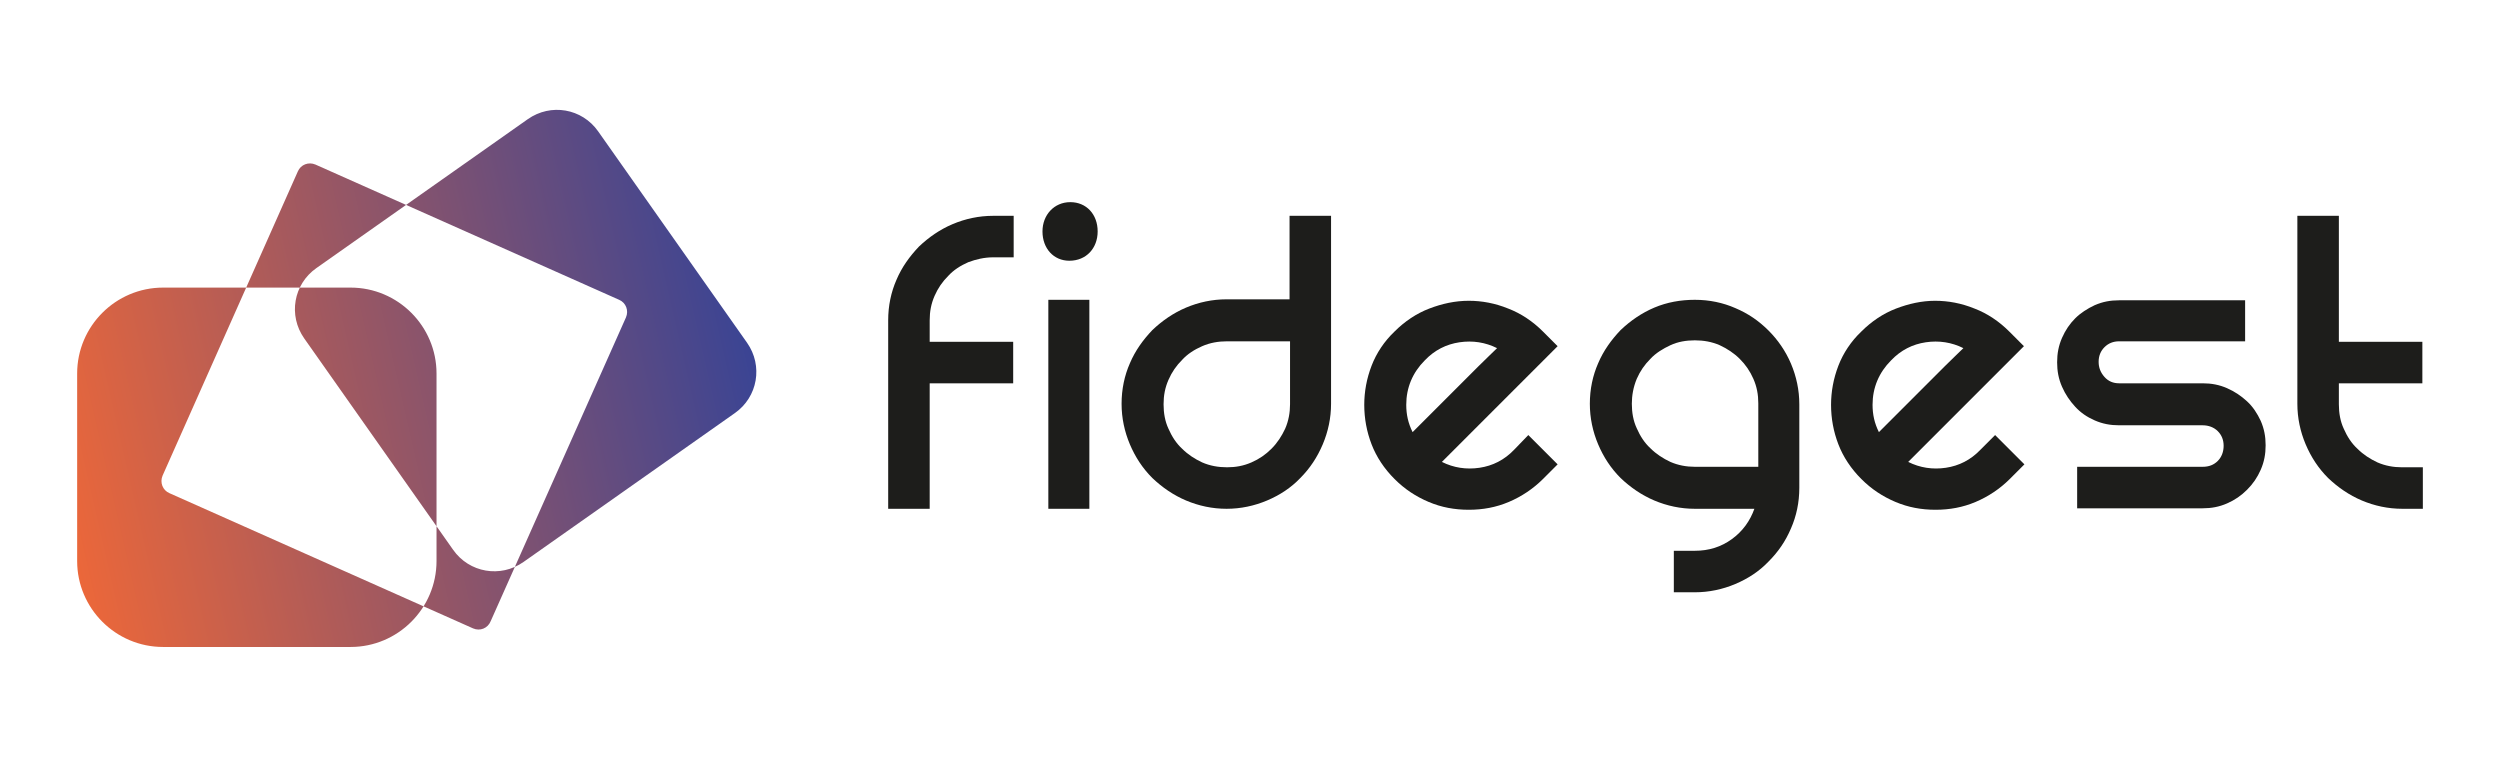
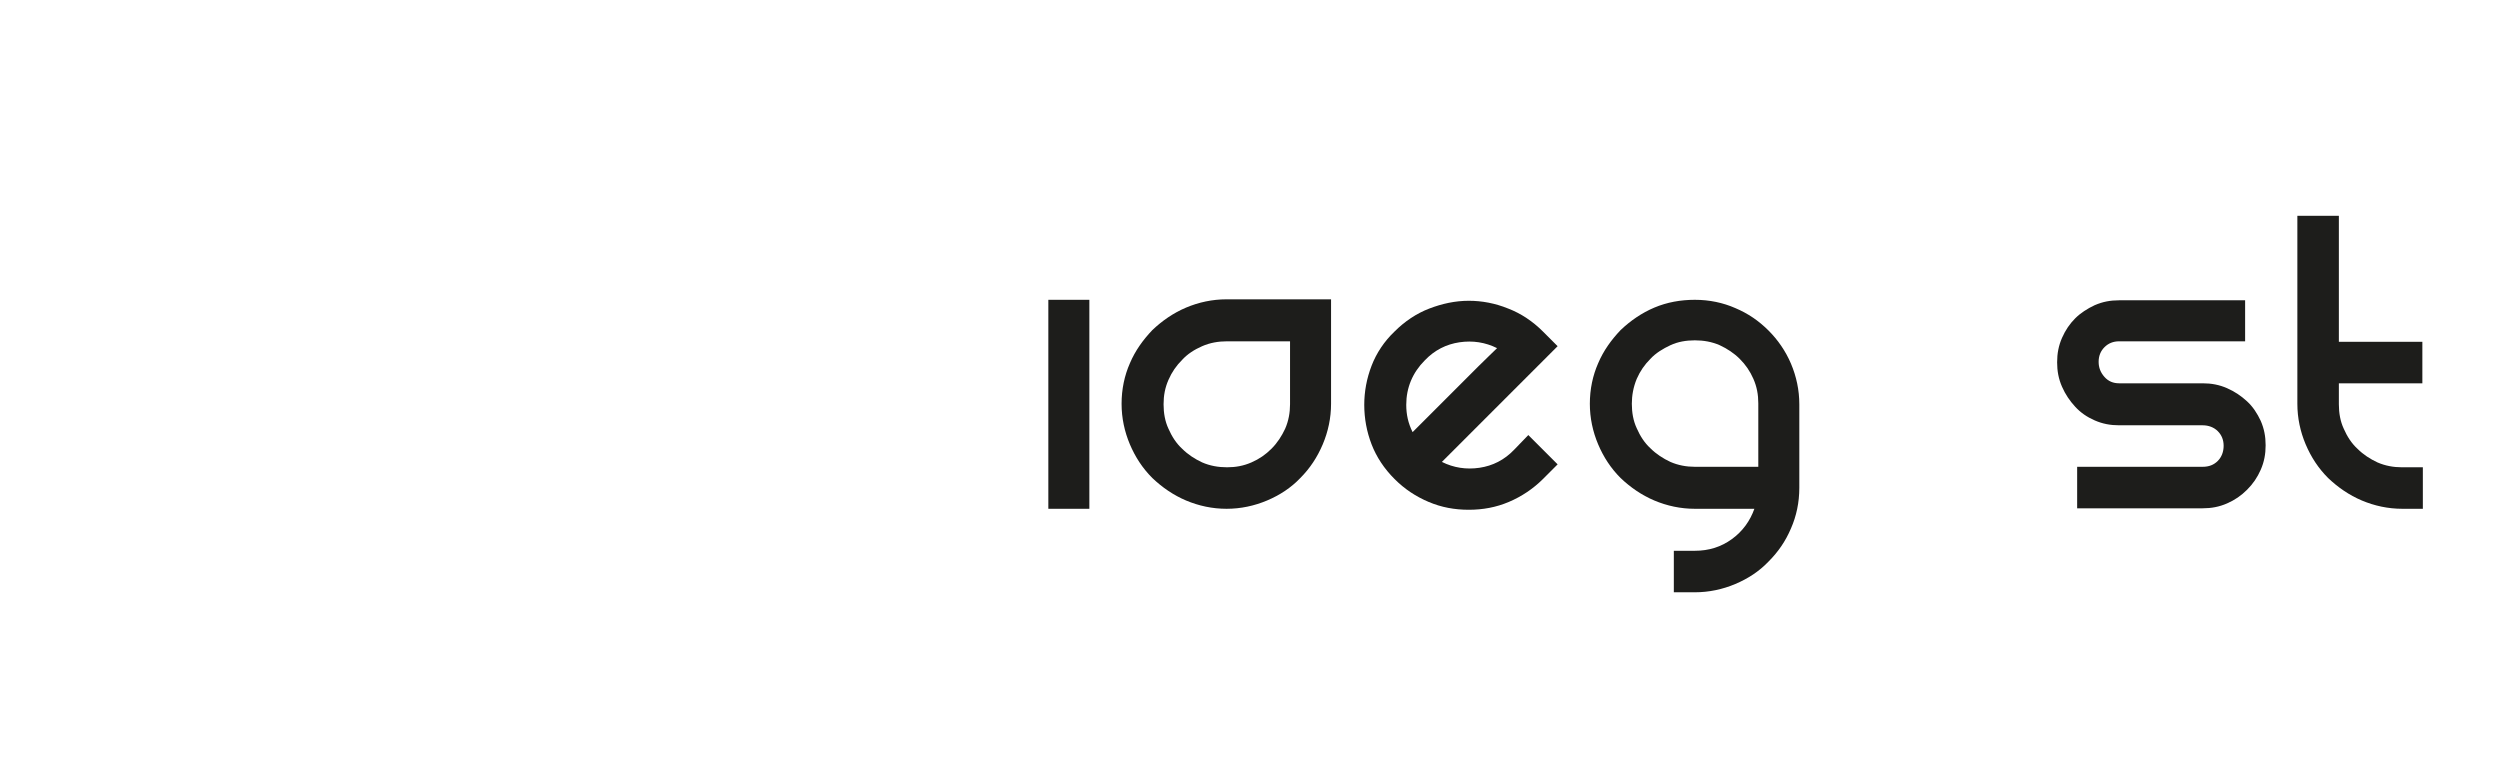
<svg xmlns="http://www.w3.org/2000/svg" version="1.1" id="Capa_1" x="0px" y="0px" viewBox="0 0 512 155" style="enable-background:new 0 0 512 155;" xml:space="preserve">
  <style type="text/css">
	.st0{fill:url(#SVGID_1_);}
	.st1{fill:#1D1D1B;}
</style>
  <g>
    <linearGradient id="SVGID_1_" gradientUnits="userSpaceOnUse" x1="215.613" y1="-285.854" x2="360.547" y2="-285.854" gradientTransform="matrix(0.975 -0.224 0.224 0.975 -134.706 424.15)">
      <stop offset="0" style="stop-color:#EB673A" />
      <stop offset="1" style="stop-color:#3A4494" />
    </linearGradient>
-     <path class="st0" d="M96.9,128.7L34.7,101c-1.4-0.6-2-2.2-1.4-3.6L61,35.1c0.6-1.4,2.2-2,3.6-1.4l62.2,27.7c1.4,0.6,2,2.2,1.4,3.6   l-27.7,62.2C99.9,128.7,98.3,129.3,96.9,128.7z M89.4,114.9V76.5c0-9.7-7.9-17.6-17.6-17.6H33.4c-9.7,0-17.6,7.9-17.6,17.6v38.4   c0,9.7,7.9,17.6,17.6,17.6h38.4C81.5,132.5,89.4,124.6,89.4,114.9z M108.1,24.4L64.8,54.9c-4.7,3.3-5.8,9.7-2.5,14.4l30.5,43.3   c3.3,4.7,9.7,5.8,14.4,2.5l43.3-30.5c4.7-3.3,5.8-9.7,2.5-14.4l-30.5-43.3C119.2,22.2,112.8,21.1,108.1,24.4z" />
    <g>
      <g>
-         <path class="st1" d="M198.3,53.7c-1.6,0.7-3,1.6-4.1,2.8c-1.2,1.2-2.1,2.5-2.8,4.1c-0.7,1.6-1,3.2-1,5V70h17.1v8.5h-17.1v25.7     h-8.5V65.6c0-3,0.6-5.8,1.7-8.3c1.1-2.6,2.7-4.8,4.6-6.8c2-1.9,4.3-3.5,6.9-4.6c2.6-1.1,5.4-1.7,8.3-1.7h4.2v8.5h-4.2     C201.6,52.7,199.9,53.1,198.3,53.7z" />
        <path class="st1" d="M223.1,61.4v42.8h-8.4V61.4H223.1z" />
-         <path class="st1" d="M272.6,44.2v38.5c0,2.9-0.6,5.7-1.7,8.3c-1.1,2.6-2.6,4.9-4.6,6.9c-1.9,2-4.2,3.5-6.8,4.6     c-2.6,1.1-5.4,1.7-8.3,1.7c-2.9,0-5.7-0.6-8.3-1.7c-2.6-1.1-4.9-2.7-6.9-4.6c-2-2-3.5-4.3-4.6-6.9c-1.1-2.6-1.7-5.4-1.7-8.3     c0-3,0.6-5.8,1.7-8.3c1.1-2.6,2.7-4.8,4.6-6.8c2-1.9,4.3-3.5,6.9-4.6c2.6-1.1,5.4-1.7,8.3-1.7h12.9V44.2H272.6z M251.3,95.7     c1.8,0,3.4-0.3,5-1c1.6-0.7,2.9-1.6,4.1-2.8c1.2-1.2,2.1-2.6,2.8-4.1c0.7-1.6,1-3.3,1-5V69.9h-12.9c-1.8,0-3.5,0.3-5.1,1     s-3,1.6-4.1,2.8c-1.2,1.2-2.1,2.5-2.8,4.1c-0.7,1.6-1,3.2-1,5c0,1.8,0.3,3.5,1,5c0.7,1.6,1.6,3,2.8,4.1c1.2,1.2,2.6,2.1,4.1,2.8     C247.8,95.4,249.5,95.7,251.3,95.7z" />
+         <path class="st1" d="M272.6,44.2v38.5c0,2.9-0.6,5.7-1.7,8.3c-1.1,2.6-2.6,4.9-4.6,6.9c-1.9,2-4.2,3.5-6.8,4.6     c-2.6,1.1-5.4,1.7-8.3,1.7c-2.9,0-5.7-0.6-8.3-1.7c-2.6-1.1-4.9-2.7-6.9-4.6c-2-2-3.5-4.3-4.6-6.9c-1.1-2.6-1.7-5.4-1.7-8.3     c0-3,0.6-5.8,1.7-8.3c1.1-2.6,2.7-4.8,4.6-6.8c2-1.9,4.3-3.5,6.9-4.6c2.6-1.1,5.4-1.7,8.3-1.7h12.9H272.6z M251.3,95.7     c1.8,0,3.4-0.3,5-1c1.6-0.7,2.9-1.6,4.1-2.8c1.2-1.2,2.1-2.6,2.8-4.1c0.7-1.6,1-3.3,1-5V69.9h-12.9c-1.8,0-3.5,0.3-5.1,1     s-3,1.6-4.1,2.8c-1.2,1.2-2.1,2.5-2.8,4.1c-0.7,1.6-1,3.2-1,5c0,1.8,0.3,3.5,1,5c0.7,1.6,1.6,3,2.8,4.1c1.2,1.2,2.6,2.1,4.1,2.8     C247.8,95.4,249.5,95.7,251.3,95.7z" />
        <path class="st1" d="M313,89.1l6,6l-3,3c-2,2-4.4,3.6-7,4.7c-2.6,1.1-5.3,1.6-8.2,1.6c-2.9,0-5.6-0.5-8.2-1.6     c-2.6-1.1-4.9-2.6-7-4.7c-2.1-2.1-3.7-4.5-4.7-7.1c-1-2.6-1.5-5.3-1.5-8.1c0-2.7,0.5-5.4,1.5-8c1-2.6,2.6-5,4.7-7     c2.1-2.1,4.5-3.7,7.1-4.7c2.6-1,5.3-1.6,8.1-1.6c2.7,0,5.4,0.5,8.1,1.6c2.6,1,5,2.6,7.1,4.7l3,3l-23.7,23.7     c2.4,1.2,5,1.6,7.7,1.2c2.7-0.4,5.1-1.6,7.1-3.7L313,89.1z M291.8,73.8c-2.5,2.5-3.8,5.6-3.8,9.1c0,2,0.4,3.8,1.3,5.6     c0.8-0.8,1.9-1.9,3.5-3.5c1.6-1.6,3.2-3.2,5-5c1.7-1.7,3.4-3.4,5-5c1.6-1.6,2.9-2.8,3.8-3.7c-2.4-1.2-5-1.6-7.7-1.2     C296.2,70.5,293.8,71.7,291.8,73.8z" />
        <path class="st1" d="M347.1,61.4c3,0,5.8,0.6,8.3,1.7c2.6,1.1,4.8,2.6,6.8,4.6c1.9,1.9,3.5,4.2,4.6,6.8c1.1,2.6,1.7,5.4,1.7,8.3     v17.1c0,3-0.6,5.8-1.7,8.3c-1.1,2.6-2.6,4.8-4.6,6.8c-1.9,2-4.2,3.5-6.8,4.6c-2.6,1.1-5.4,1.7-8.3,1.7h-4.3v-8.5h4.3     c2.9,0,5.4-0.8,7.6-2.4c2.2-1.6,3.7-3.7,4.6-6.2h-12.2c-2.9,0-5.7-0.6-8.3-1.7c-2.6-1.1-4.9-2.7-6.9-4.6c-2-2-3.5-4.3-4.6-6.9     c-1.1-2.6-1.7-5.4-1.7-8.3c0-3,0.6-5.8,1.7-8.3c1.1-2.6,2.7-4.8,4.6-6.8c2-1.9,4.3-3.5,6.9-4.6C341.4,61.9,344.2,61.4,347.1,61.4     z M334.2,82.7c0,1.8,0.3,3.5,1,5c0.7,1.6,1.6,3,2.8,4.1c1.2,1.2,2.6,2.1,4.1,2.8c1.6,0.7,3.3,1,5,1h13v-13c0-1.8-0.3-3.4-1-5     s-1.6-2.9-2.8-4.1c-1.2-1.2-2.6-2.1-4.1-2.8c-1.6-0.7-3.3-1-5.1-1c-1.8,0-3.5,0.3-5,1s-3,1.6-4.1,2.8c-1.2,1.2-2.1,2.5-2.8,4.1     C334.5,79.3,334.2,81,334.2,82.7z" />
-         <path class="st1" d="M408.6,89.1l6,6l-3,3c-2,2-4.4,3.6-7,4.7c-2.6,1.1-5.3,1.6-8.2,1.6c-2.9,0-5.6-0.5-8.2-1.6     c-2.6-1.1-4.9-2.6-7-4.7c-2.1-2.1-3.7-4.5-4.7-7.1c-1-2.6-1.5-5.3-1.5-8.1c0-2.7,0.5-5.4,1.5-8c1-2.6,2.6-5,4.7-7     c2.1-2.1,4.5-3.7,7.1-4.7c2.6-1,5.3-1.6,8-1.6c2.7,0,5.4,0.5,8.1,1.6c2.6,1,5,2.6,7.1,4.7l3,3l-23.7,23.7c2.4,1.2,5,1.6,7.7,1.2     c2.7-0.4,5.1-1.6,7.1-3.7L408.6,89.1z M387.3,73.8c-2.5,2.5-3.8,5.6-3.8,9.1c0,2,0.4,3.8,1.3,5.6c0.8-0.8,1.9-1.9,3.5-3.5     c1.6-1.6,3.2-3.2,5-5c1.7-1.7,3.4-3.4,5-5c1.6-1.6,2.9-2.8,3.8-3.7c-2.4-1.2-5-1.6-7.7-1.2C391.7,70.5,389.3,71.7,387.3,73.8z" />
        <path class="st1" d="M459.8,61.4v8.5H434c-1.2,0-2.2,0.4-3,1.2c-0.8,0.8-1.2,1.8-1.2,3c0,1.2,0.4,2.2,1.2,3.1     c0.8,0.9,1.8,1.3,3,1.3h17.1c1.8,0,3.4,0.3,5,1s2.9,1.6,4.1,2.7c1.2,1.1,2.1,2.5,2.8,4c0.7,1.6,1,3.2,1,5c0,1.8-0.3,3.4-1,5     c-0.7,1.6-1.6,2.9-2.8,4.1c-1.2,1.2-2.5,2.1-4.1,2.8s-3.2,1-5,1h-25.7v-8.5h25.7c1.3,0,2.3-0.4,3.1-1.2c0.8-0.8,1.2-1.9,1.2-3.1     c0-1.2-0.4-2.2-1.2-3c-0.8-0.8-1.9-1.2-3.1-1.2H434c-1.8,0-3.4-0.3-5-1s-2.9-1.6-4-2.8c-1.1-1.2-2-2.5-2.7-4.1     c-0.7-1.6-1-3.2-1-5c0-1.8,0.3-3.4,1-5c0.7-1.6,1.6-2.9,2.7-4c1.1-1.1,2.5-2,4-2.7c1.6-0.7,3.2-1,5-1H459.8z" />
        <path class="st1" d="M496.2,95.7v8.5H492c-2.9,0-5.7-0.6-8.3-1.7c-2.6-1.1-4.9-2.7-6.9-4.6c-2-2-3.5-4.3-4.6-6.9     c-1.1-2.6-1.7-5.4-1.7-8.3V44.2h8.5V70h17.1v8.5H479v4.3c0,1.8,0.3,3.5,1,5c0.7,1.6,1.6,3,2.8,4.1c1.2,1.2,2.6,2.1,4.1,2.8     c1.6,0.7,3.3,1,5,1H496.2z" />
      </g>
      <g>
-         <path class="st1" d="M213.5,47.4c0-3.4,2.4-6,5.7-6c3.3,0,5.6,2.5,5.6,6c0,3.4-2.3,6-5.8,6C215.8,53.4,213.5,50.9,213.5,47.4z" />
-       </g>
+         </g>
    </g>
  </g>
</svg>